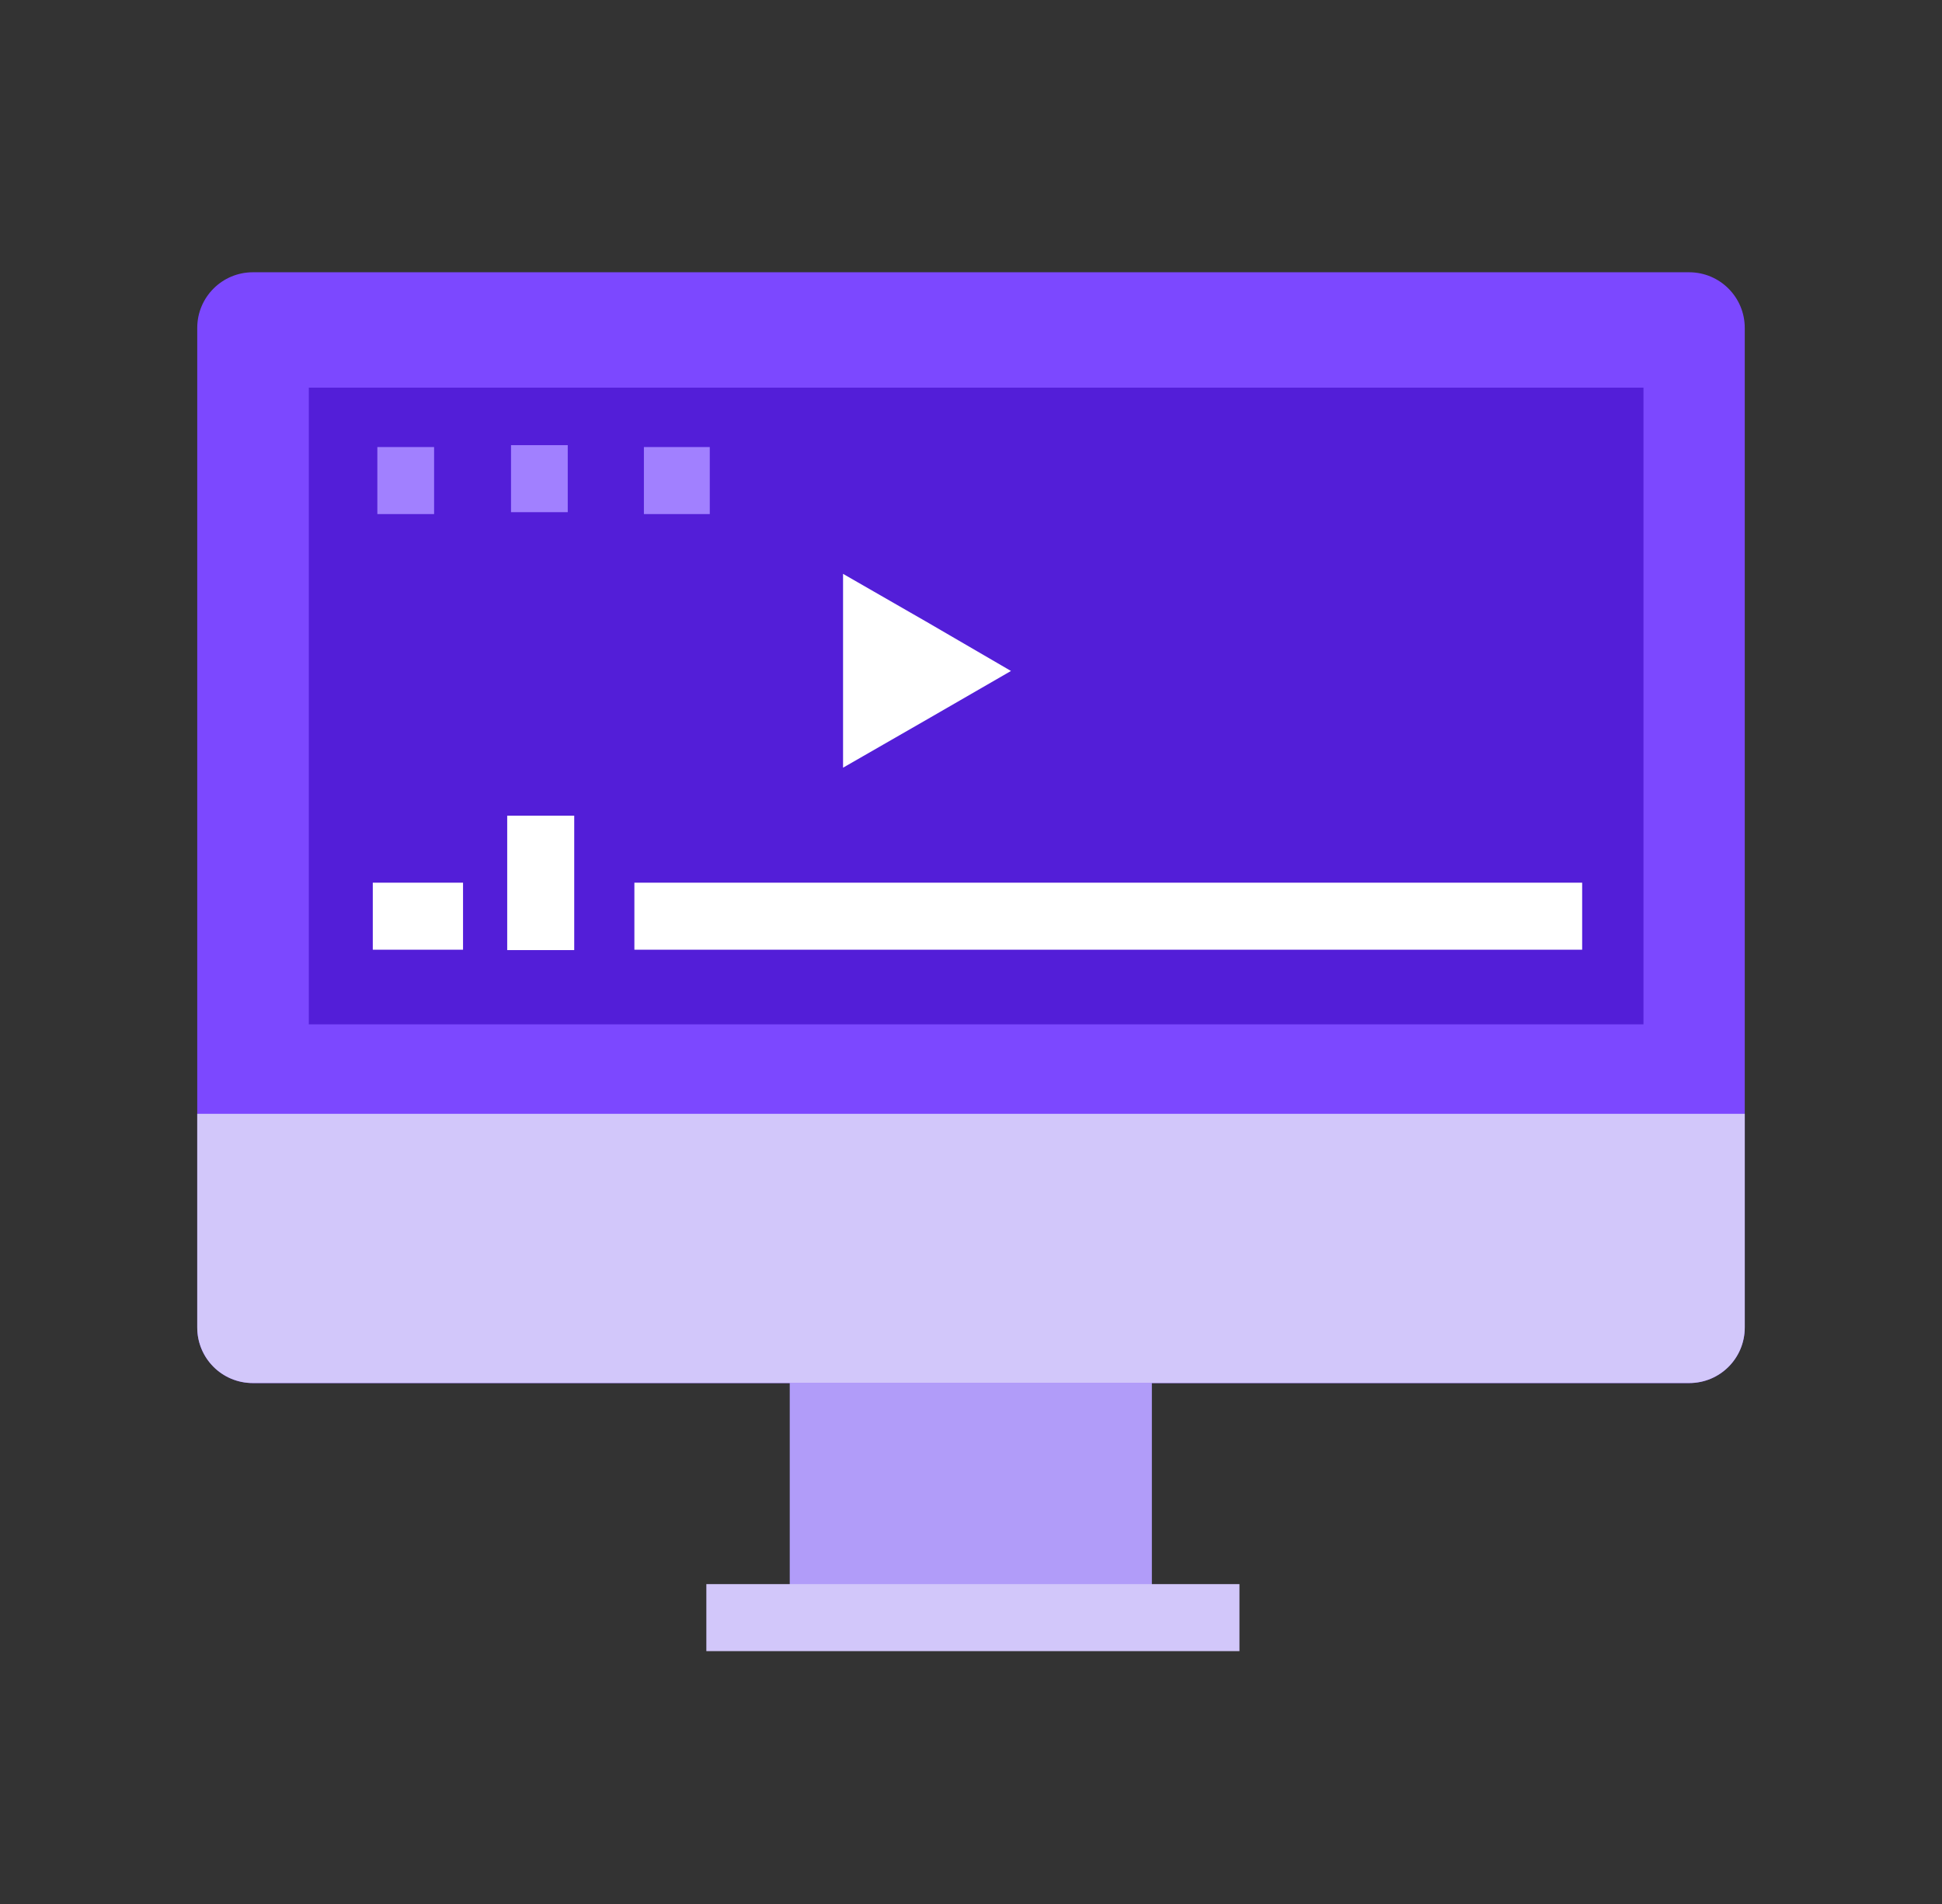
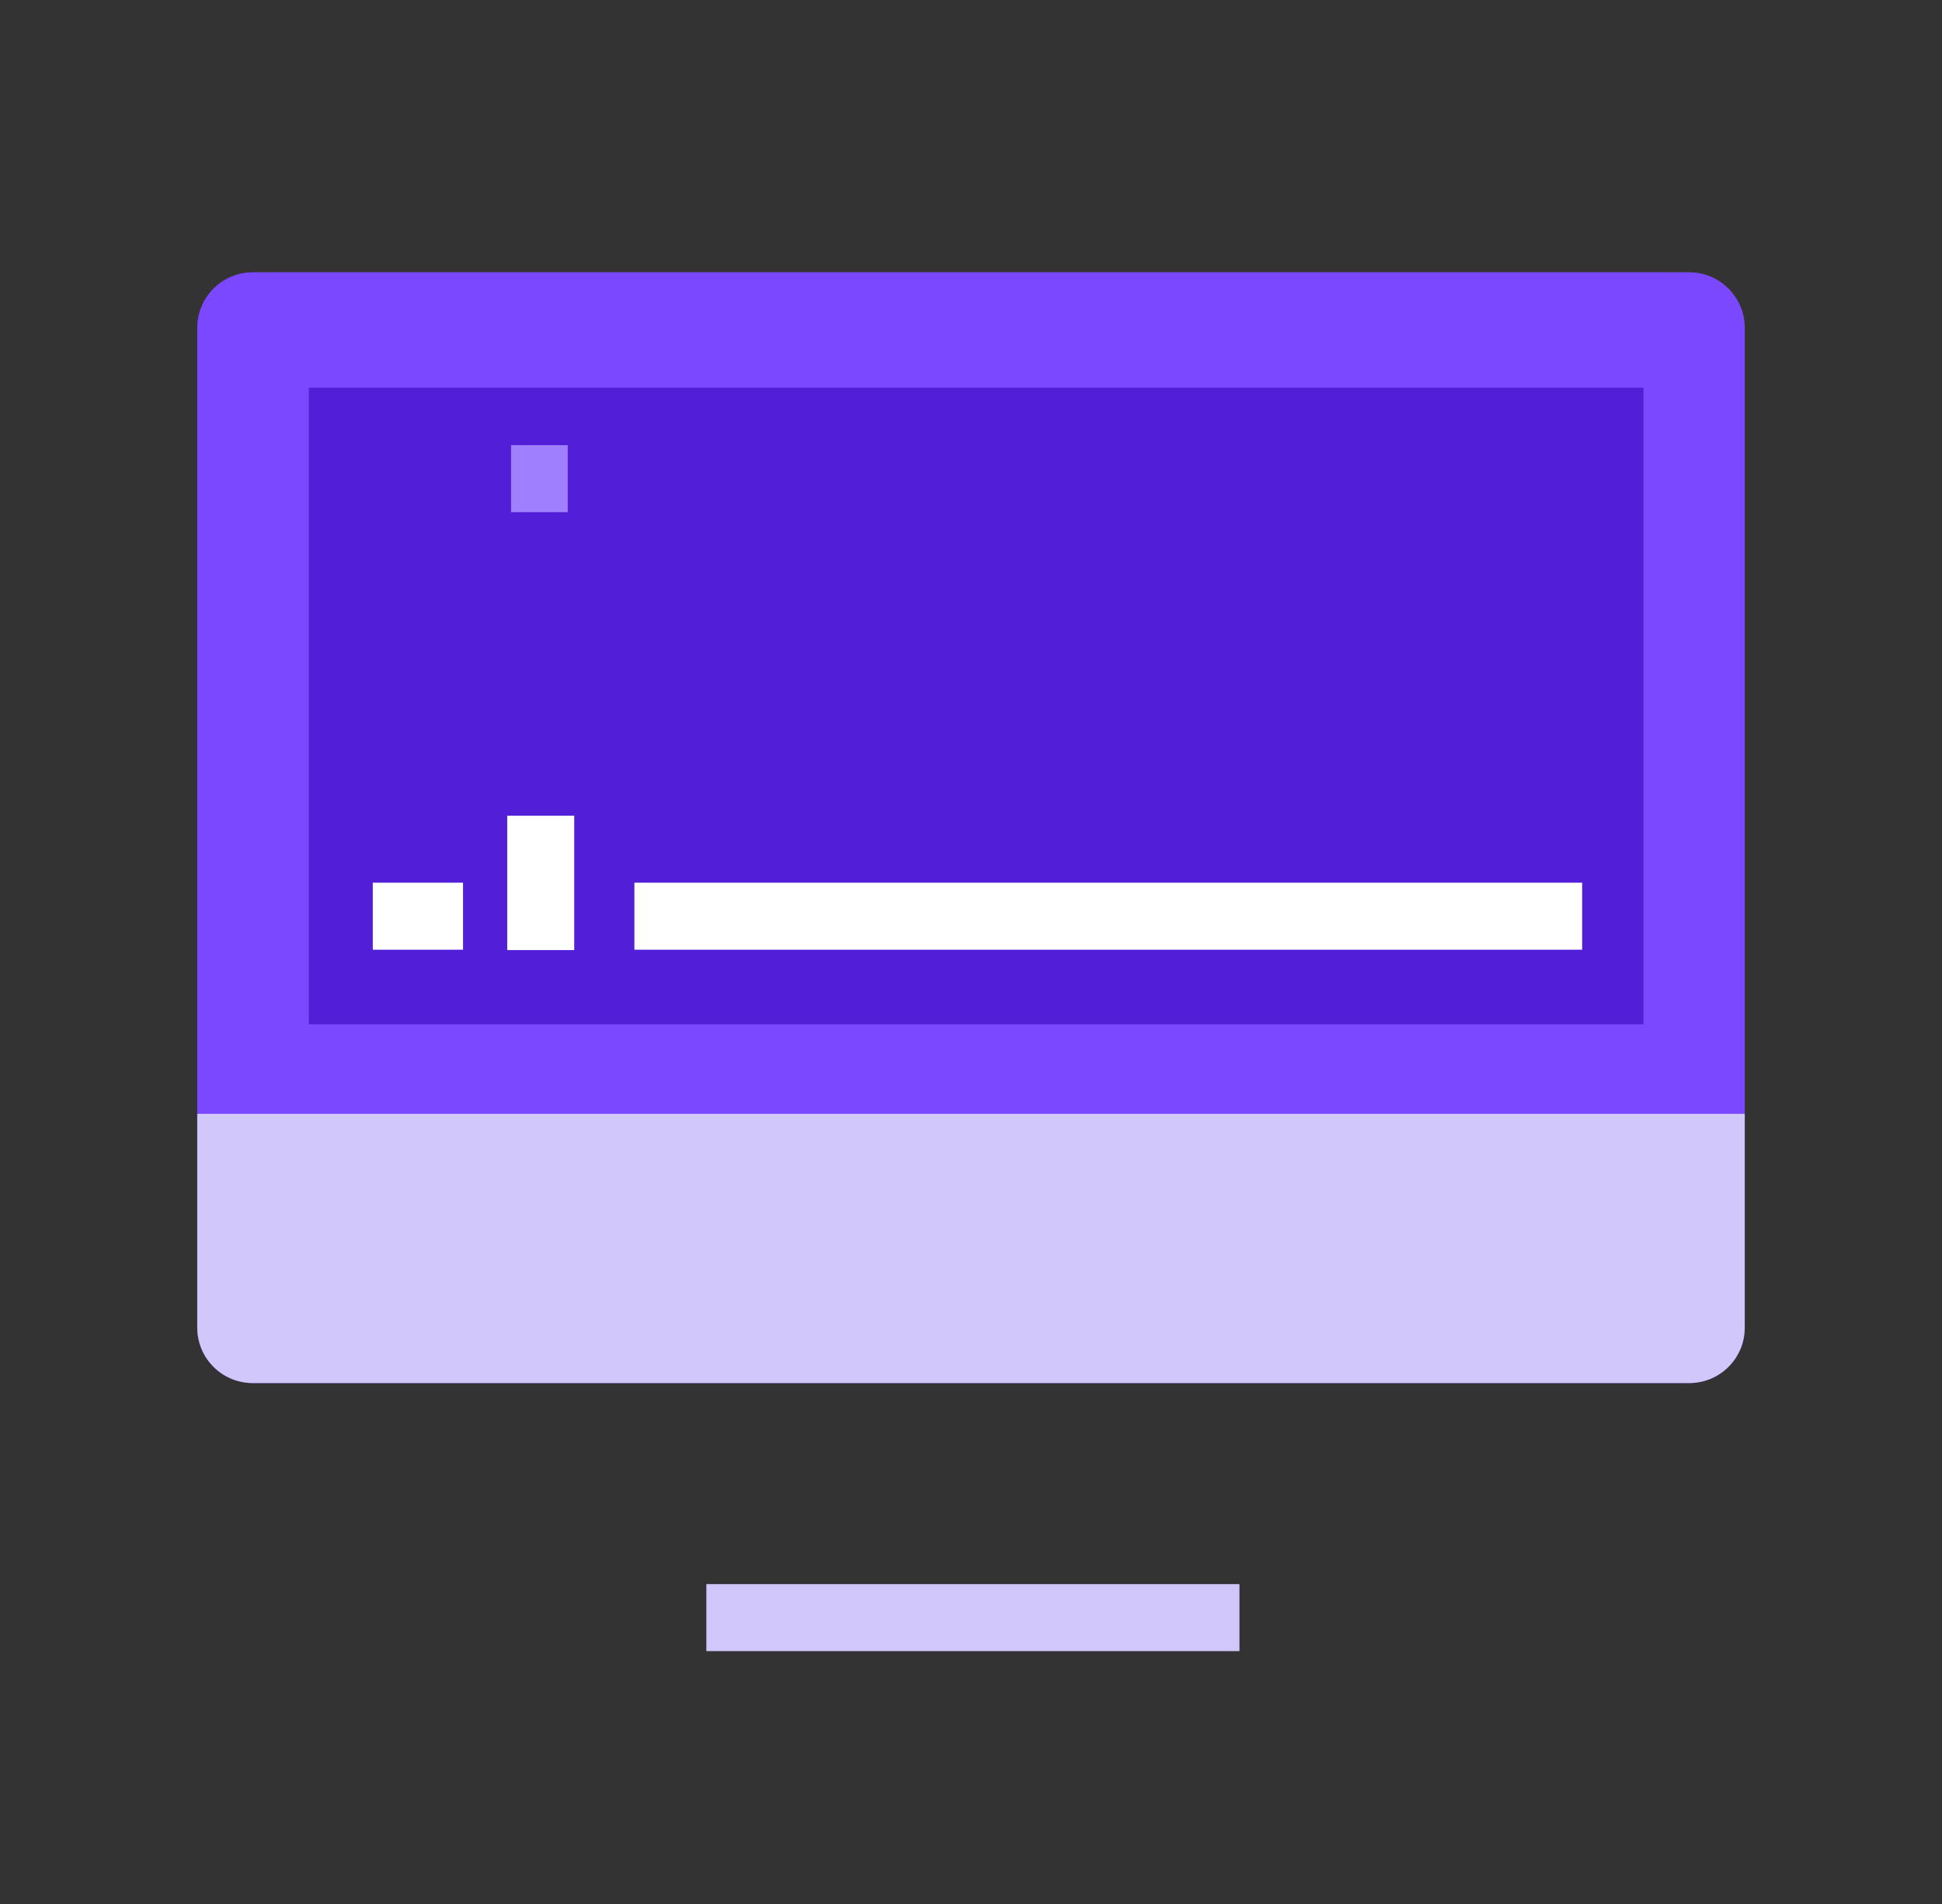
<svg xmlns="http://www.w3.org/2000/svg" width="51" height="50" viewBox="0 0 51 50" fill="none">
  <rect x="0" y="0" width="51" height="50" fill="#333333" stroke="none" />
-   <path d="M20.74 33.85V42.18C20.74 42.42 20.75 42.64 20.77 42.84H30.22C30.24 42.64 30.25 42.41 30.25 42.18V33.85H20.74Z" fill="#B19CF9" />
  <path d="M44.36 7.15H6.64C5.834 7.15 5.18 7.804 5.18 8.61V34.86C5.18 35.666 5.834 36.32 6.64 36.32H44.36C45.166 36.32 45.82 35.666 45.82 34.86V8.61C45.82 7.804 45.166 7.15 44.36 7.15Z" fill="#7C48FF" />
  <path d="M5.18 29.25V34.86C5.18 35.67 5.83 36.32 6.64 36.32H44.36C45.17 36.32 45.82 35.67 45.82 34.86V29.25H5.18Z" fill="#D2C7FA" />
  <path d="M32.55 41.6H18.55V43.36H32.55V41.6Z" fill="#D2C7FA" />
  <path d="M43.16 10.18H8.11V26.9H43.16V10.18Z" fill="#531ED8" />
-   <path d="M26.55 17.62L24.35 18.89L22.14 20.16V17.62V15.07L24.35 16.34L26.55 17.62Z" fill="white" />
-   <path d="M11.4 11.74H9.91V13.5H11.4V11.74Z" fill="#A180FF" />
  <path d="M14.91 11.69H13.42V13.45H14.91V11.69Z" fill="#A180FF" />
-   <path d="M18.64 11.74H16.91V13.5H18.64V11.74Z" fill="#A180FF" />
  <path d="M41.55 23.18H16.66V24.94H41.55V23.18Z" fill="white" />
  <path d="M12.16 23.18H9.79V24.94H12.16V23.18Z" fill="white" />
  <path d="M15.08 21.42H13.32V24.95H15.08V21.42Z" fill="white" />
</svg>